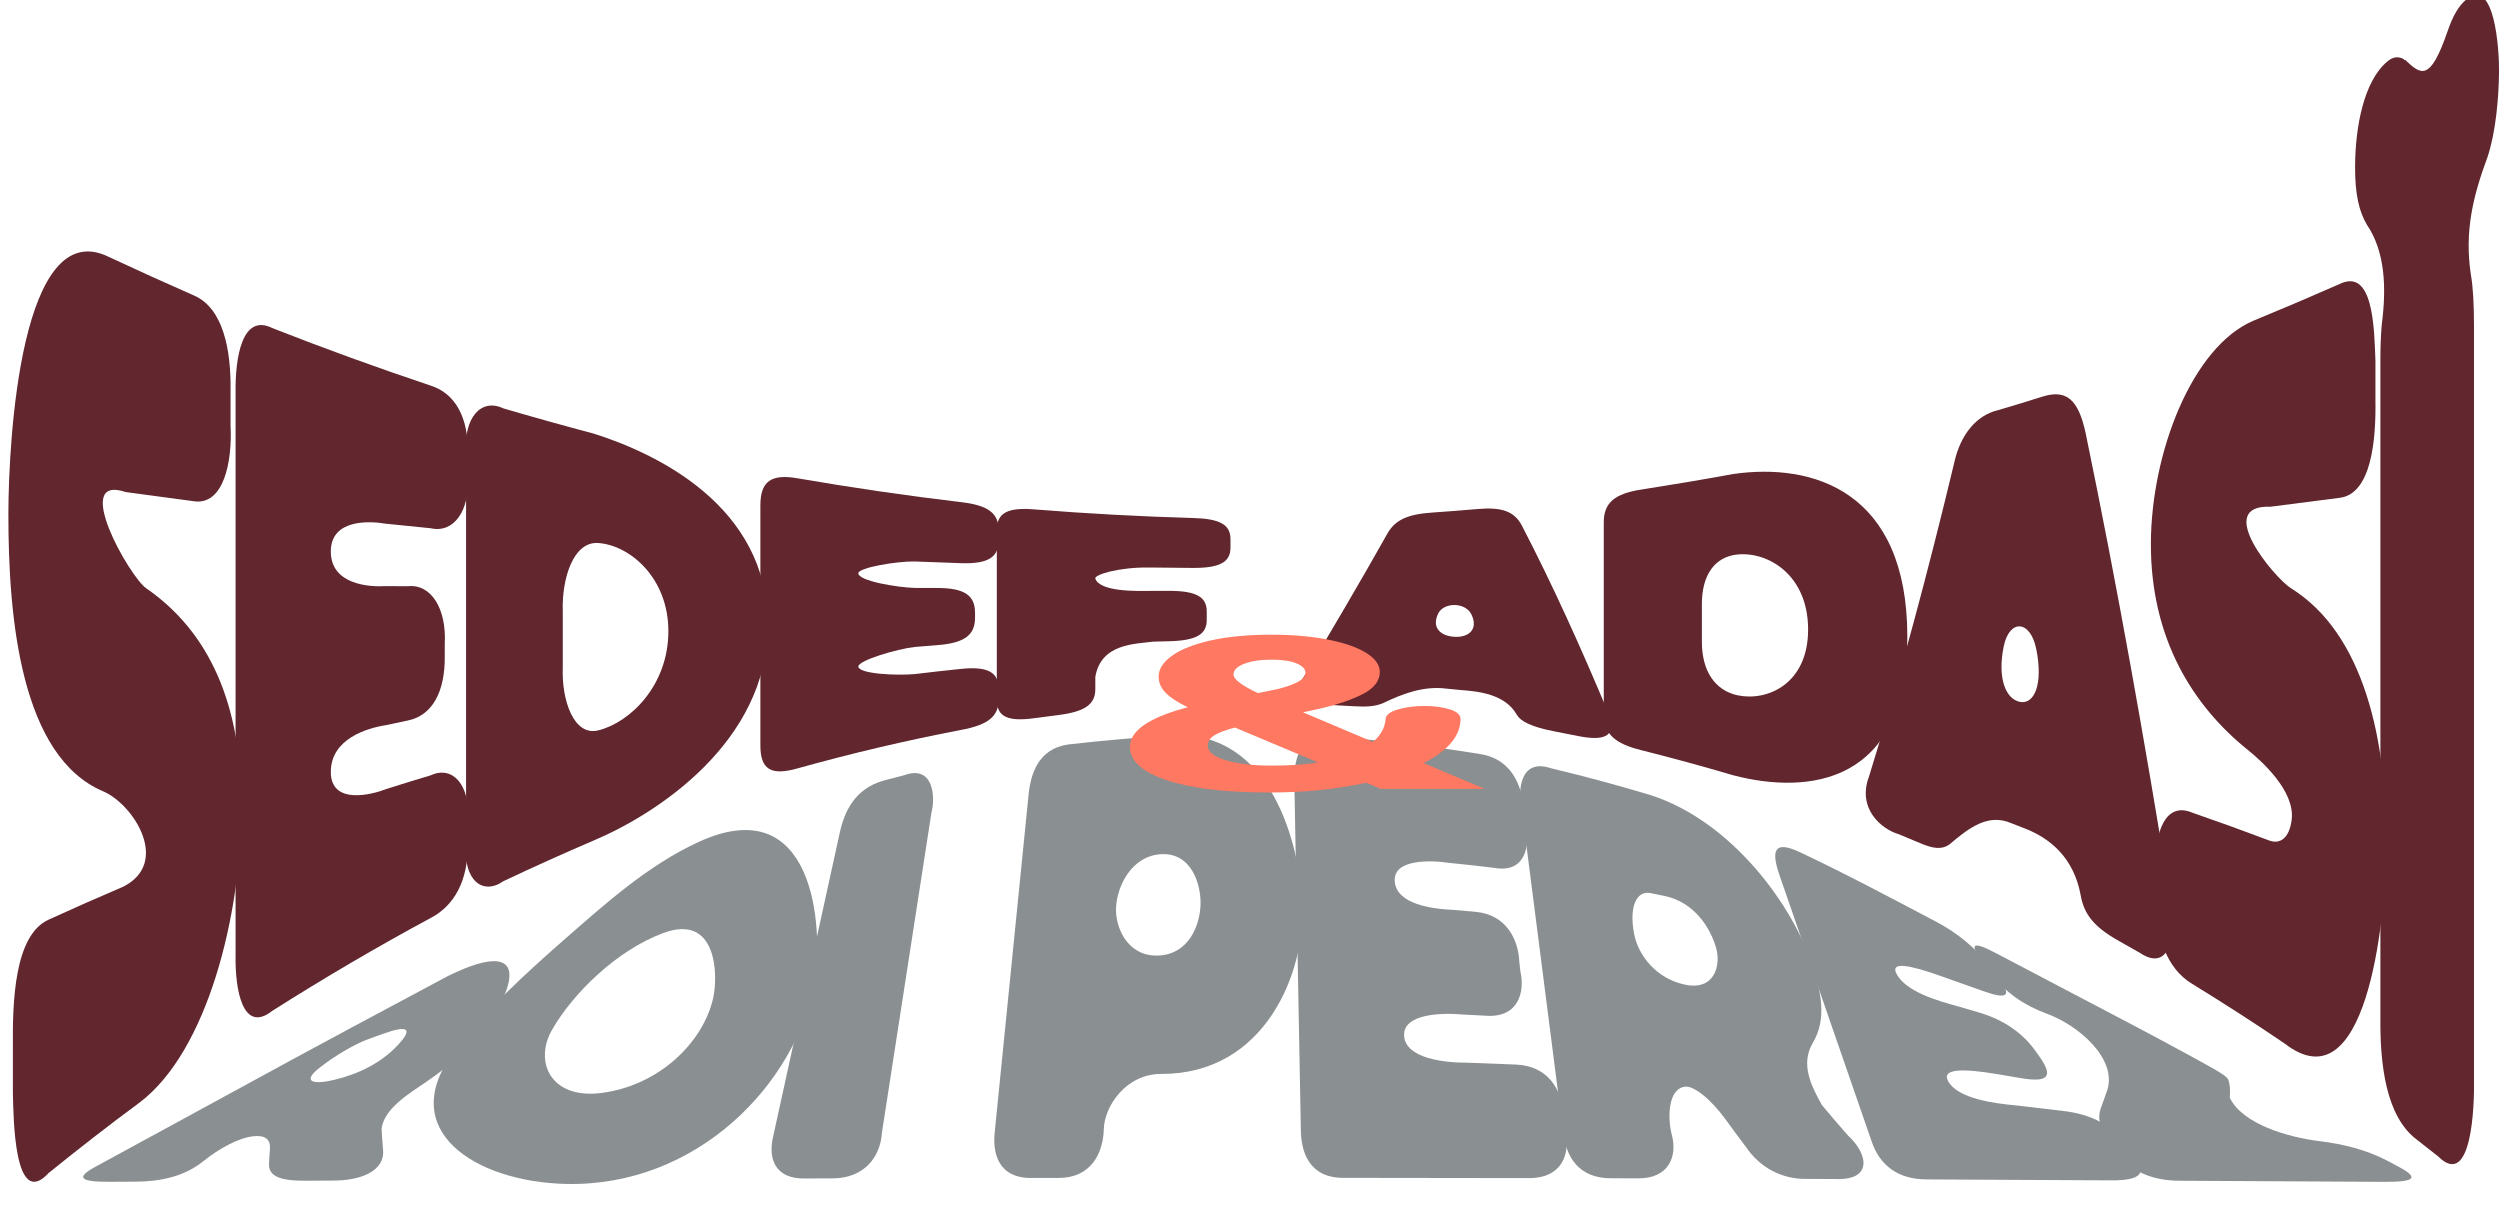
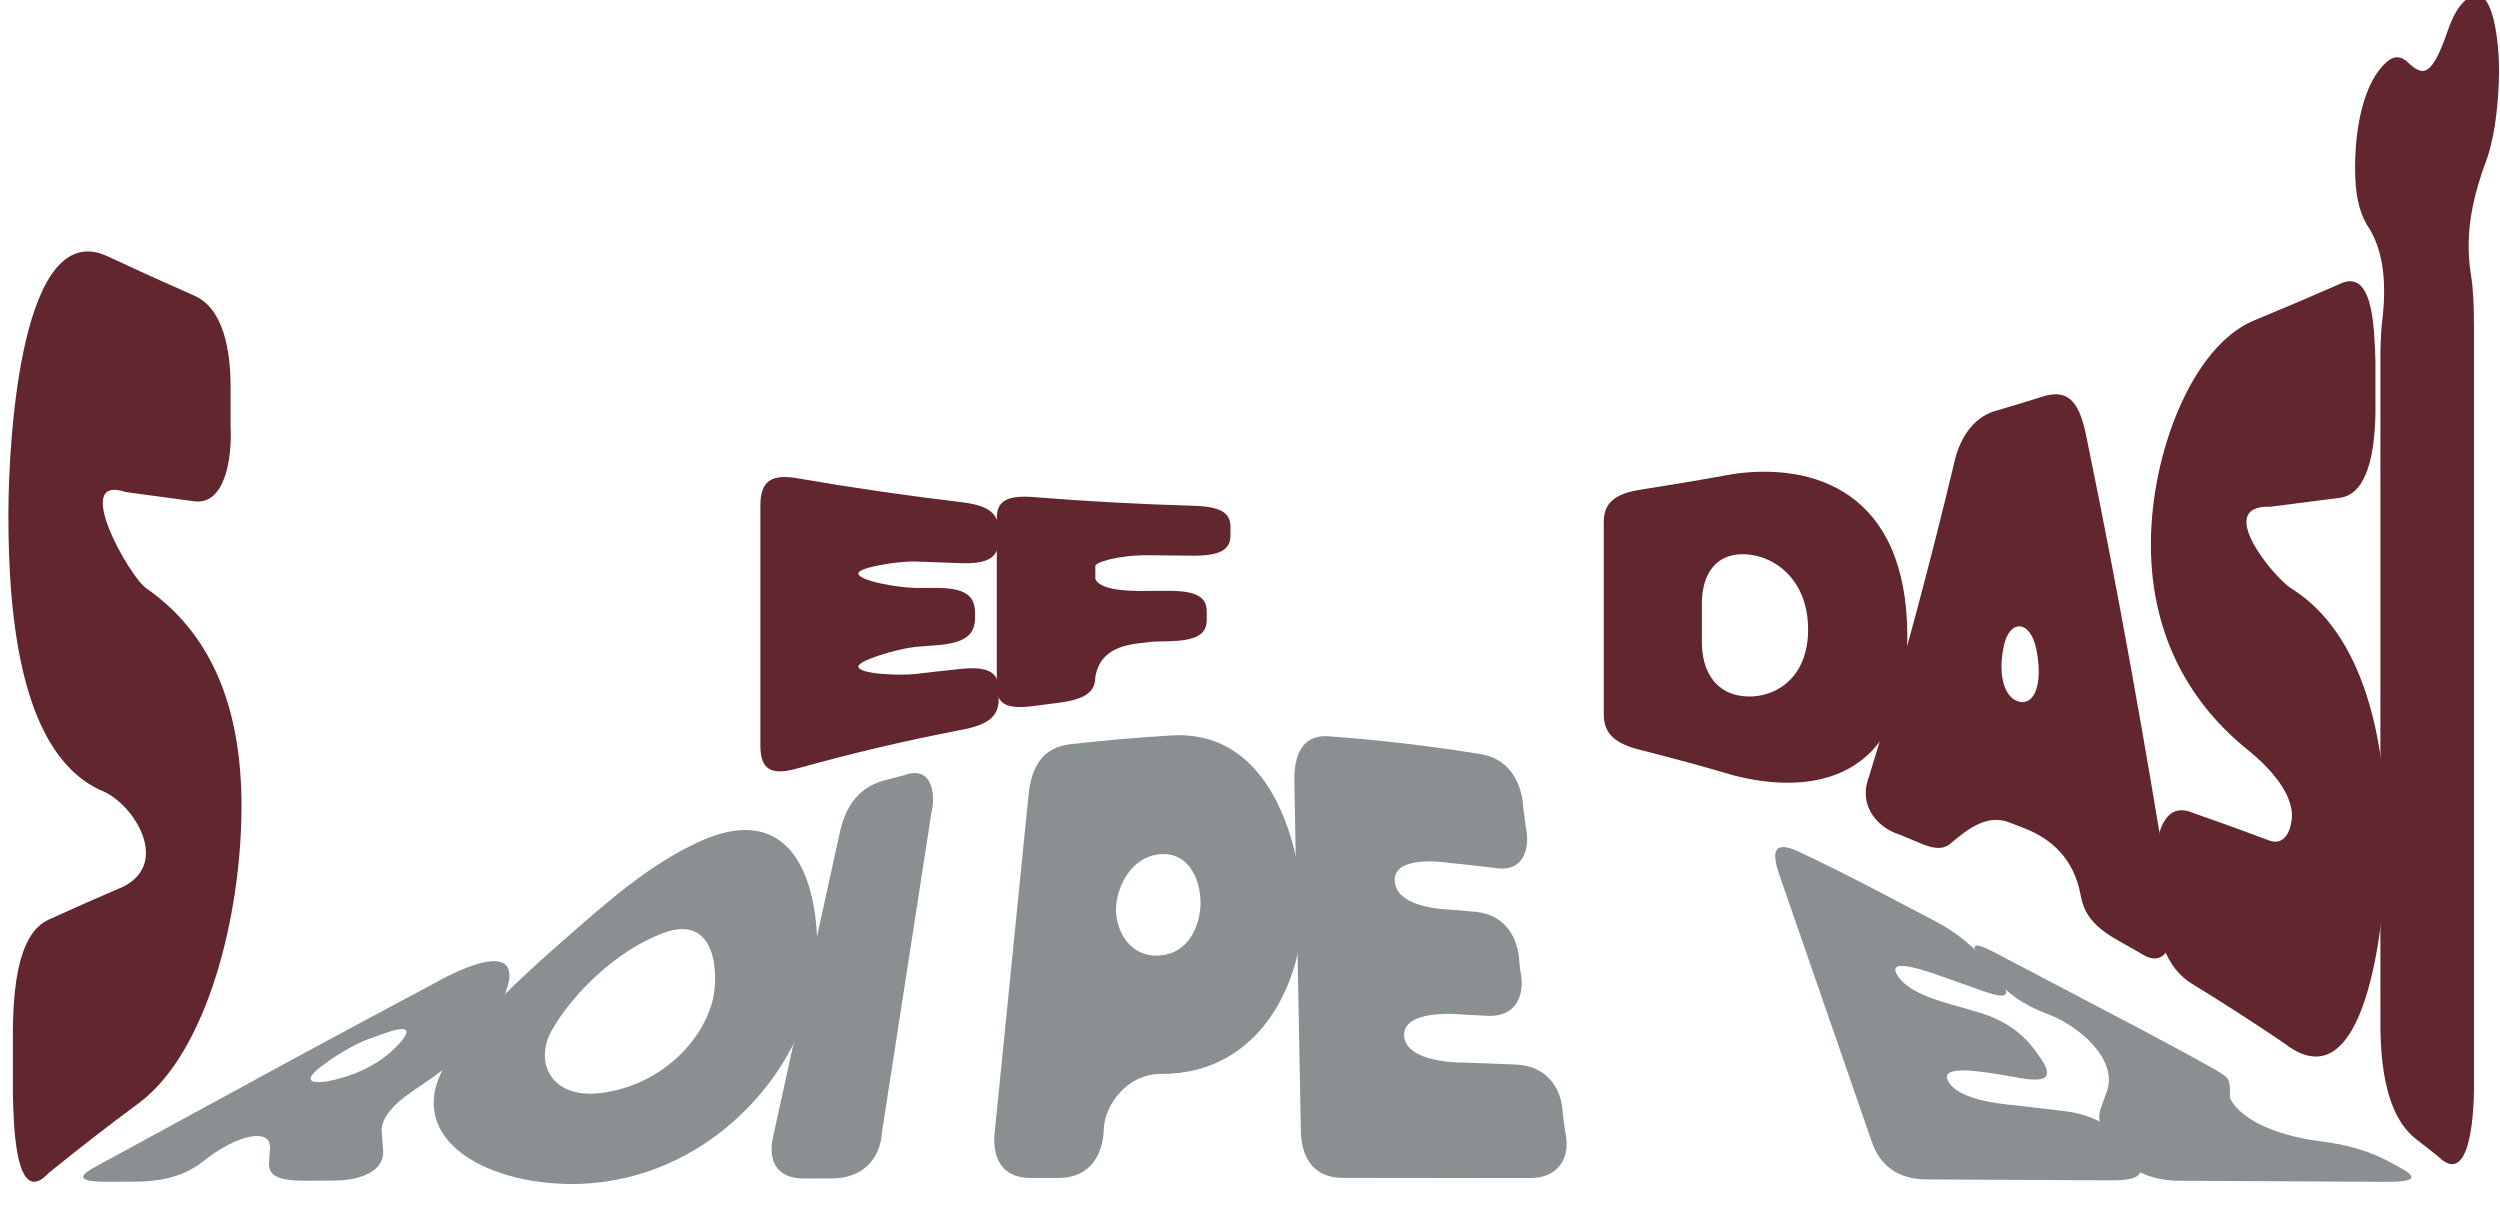
<svg xmlns="http://www.w3.org/2000/svg" id="Layer_1" data-name="Layer 1" viewBox="0 0 1546.63 746.11">
  <defs>
    <style>
      .cls-1 {
        fill: #61262e;
      }

      .cls-1, .cls-2, .cls-3 {
        stroke-width: 0px;
      }

      .cls-2 {
        fill: #ff7861;
      }

      .cls-3 {
        fill: #8a8f91;
      }
    </style>
  </defs>
  <g>
    <path class="cls-1" d="M149.41,499.66c-.2,66.37-20.9,150.43-62.98,182.37-18.96,13.98-37.71,28.59-56.3,43.61-21.47,23.33-21.78-34.49-22.16-49.64,0-11.54,0-17.31,0-28.85-.23-27.01.81-68.69,22.16-78.22,15.27-7,30.59-13.77,45.96-20.31,29.71-14.85,6.47-51.13-12.29-59.08C13.12,468.07,5.08,383.4,5.19,317.6c.08-46.17,7.92-185.52,62.23-158.62,17.52,8.19,35.07,16.14,52.68,23.87,17.97,7.85,22.95,33.6,22.53,59.29v21.13c1.2,22.67-4.39,49.42-22.53,46.84-14.12-1.86-28.23-3.76-42.34-5.7-33.99-11.47,2.5,52.47,12.59,59.45,38.72,26.77,59.25,71.06,59.06,135.8Z" />
-     <path class="cls-1" d="M204.66,341.1c-.06,20.59,23.56,22.15,34.18,21.5,5.36.03,8.05.04,13.42.07,14.64-1.63,24.08,14.25,22.89,35.68v7.12c.36,22.59-7.81,37.27-22.89,40.28-5.37,1.13-8.06,1.7-13.42,2.86-11.54,1.76-34.2,8.37-34.18,28.97.02,20.65,25.41,14.04,34.18,10.61,11.07-3.52,16.62-5.24,27.72-8.57,13.52-6.23,24.45,6.16,22.92,27.54,0,5.82,0,8.74,0,14.56.19,23.23-8.5,38.57-22.92,46.13-33.11,17.83-65.81,37.02-98.21,57.58-18.02,14.15-22.99-12.71-22.61-34.51,0-115.95,0-231.9,0-347.85-.31-21.84,4-49.34,22.61-40.15,32.6,12.8,65.31,24.68,98.21,35.68,14.64,4.68,23.21,18.99,22.92,41.61,0,5.82,0,8.74,0,14.56,1.29,21.23-8.87,35.25-22.92,32.05-11.22-1.11-16.82-1.67-28.01-2.84-9.81-1.67-33.83-3.04-33.89,17.13Z" />
-     <path class="cls-1" d="M475.07,386.67c-.05,72.8-69.53,117.14-107.57,133.21-18.82,8.06-37.53,16.5-56.19,25.33-12.75,8.89-24.84-.75-22.97-23.01,0-80.75,0-161.5,0-242.25-1.56-21.62,9.38-33.8,22.97-27.33,18.7,5.48,37.42,10.71,56.19,15.69,37.95,12.04,107.62,44.41,107.57,118.35ZM370.09,451.86c19.62-4.84,43.33-27.68,43.4-61.22.07-33.2-23.86-53.34-43.4-54.71-15.43-1.09-22.6,22.11-21.93,42.18v35.15c-.76,19.52,6.66,42.37,21.94,38.6Z" />
    <path class="cls-1" d="M531.02,354.64c-.06,4.75,23.93,8.78,35.05,9.09,5.49.01,8.24.02,13.74.02,16.67.03,23.4,4.44,23.4,15.34v3.06c0,10.9-6.73,15.7-23.4,16.98-5.5.42-8.25.64-13.74,1.09-11.31,1.24-35.18,8.43-35.05,12.12.17,4.68,24.19,5.7,35.05,4.67,11.34-1.36,17.01-2,28.36-3.18,16.68-1.73,23.41,2,23.41,12.59,0,2.52,0,3.79,0,6.31,0,10.59-6.74,15.81-23.41,18.87-33.76,6.47-67.27,14.36-100.73,23.69-16.6,4.77-23.29.91-23.29-14.09,0-49.5,0-99,0-148.5,0-15.01,6.68-19.7,23.29-16.74,33.53,5.79,67.08,10.68,100.73,14.68,16.68,1.9,23.41,6.76,23.41,17.35v6.31c0,10.59-6.74,14.68-23.41,14.11-11.47-.39-17.2-.6-28.66-1.05-10.93-.17-34.71,3.78-34.75,7.3Z" />
-     <path class="cls-1" d="M677.62,357.99c2.92,8.04,24.33,7.78,35.78,7.54,3.87,0,5.81,0,9.68,0,16.72-.01,23.47,3.63,23.47,12.67v5.39c0,9.04-6.75,12.72-23.47,13.12-3.87.09-5.81.14-9.68.25-10.73,1.48-32.3.95-35.78,21.84v7.58c0,9.6-6.75,14.02-23.45,16.07-5.63.69-8.44,1.06-14.06,1.83-16.7,2.29-23.43-.79-23.43-11.4v-104.99c0-10.61,6.73-14.15,23.43-12.73,32.54,2.6,65.07,4.37,97.65,5.3,16.73.4,23.48,4.01,23.48,13.01v5.37c0,9-6.75,12.63-23.48,12.51-10.8-.08-16.2-.13-26.99-.26-18.78-.23-34.02,4.5-33.14,6.91Z" />
-     <path class="cls-1" d="M804.97,421.49c18.08-30.14,35.96-60.49,53.4-91.48,4.69-8.28,12.32-11.85,27.56-12.91,11.26-.78,16.88-1.22,28.13-2.19,14.94-1.3,22.84,1.32,27.53,10.39,19.18,37.02,36.62,75.66,53.23,115.35,5.55,13.71-.29,18.42-18.7,14.67-5.5-1.12-8.25-1.66-13.74-2.7-15.8-2.99-21.88-6.71-24-10.43-7.2-12.64-23.01-14.47-35.15-15.34-3.52-.36-5.27-.53-8.79-.87-13.62-1.63-26.17,2.92-39,9.1-4.69,1.94-9.97,2.34-18.19,1.83-5.4-.34-8.1-.48-13.5-.75-18.49-.9-24.36-5.31-18.78-14.69ZM900,393.97c9.08.43,14.66-5.02,10.26-13.92-3.74-7.57-16.97-7.61-20.51-.5-4.22,8.48,1.17,13.99,10.26,14.42Z" />
+     <path class="cls-1" d="M677.62,357.99c2.92,8.04,24.33,7.78,35.78,7.54,3.87,0,5.81,0,9.68,0,16.72-.01,23.47,3.63,23.47,12.67v5.39c0,9.04-6.75,12.72-23.47,13.12-3.87.09-5.81.14-9.68.25-10.73,1.48-32.3.95-35.78,21.84c0,9.6-6.75,14.02-23.45,16.07-5.63.69-8.44,1.06-14.06,1.83-16.7,2.29-23.43-.79-23.43-11.4v-104.99c0-10.61,6.73-14.15,23.43-12.73,32.54,2.6,65.07,4.37,97.65,5.3,16.73.4,23.48,4.01,23.48,13.01v5.37c0,9-6.75,12.63-23.48,12.51-10.8-.08-16.2-.13-26.99-.26-18.78-.23-34.02,4.5-33.14,6.91Z" />
    <path class="cls-1" d="M1179.98,393.79c.06,91.53-61.26,97.96-107.6,85.87-18.91-5.57-37.83-10.74-56.84-15.52-16.64-4.05-23.36-10.26-23.36-22.27,0-39.61,0-79.21,0-118.81,0-12.01,6.73-17.69,23.36-20.21,18.97-2.96,37.91-6.16,56.84-9.62,48.59-6.97,107.54,9.96,107.6,100.56ZM1075,430.15c18.3,3.9,43.67-7.03,43.59-40.84-.08-33.54-24.59-48.08-43.59-46.28-14.16,1.34-22.13,12.71-22.13,30.58,0,9.4,0,14.1,0,23.5,0,17.87,8.01,30.04,22.13,33.05Z" />
    <path class="cls-1" d="M1156.28,480.35c19.65-63.28,36.82-127.85,52.57-193.51,3.97-18.58,14.38-30.07,27.06-33.03,11.04-3.26,16.56-4.94,27.57-8.41,14.63-4.6,22.35,1.2,26.92,23.14,19.49,94.25,36.42,189.47,51.91,285.35,5.4,23.11.41,48.19-18.22,35.74-5.36-3.08-8.04-4.6-13.4-7.61-15.41-8.63-21.38-16.54-23.43-27.92-4.29-23.77-19.27-35.55-34.39-41.49-3.45-1.35-5.17-2.02-8.62-3.35-14.37-6.23-26.19,2.9-38.28,13.2-4.61,3.2-9.8,2.67-17.89-.77-5.31-2.26-7.97-3.37-13.29-5.55-10.88-3.13-26.06-15.93-18.51-35.8ZM1249.7,434.24c8.9,1.65,14.39-11.03,10.05-32.63-3.66-18.2-16.57-18.73-20.1-1.93-4.13,19.65,1.15,32.9,10.06,34.55Z" />
    <path class="cls-1" d="M1476.27,525.75c-.66,45.93-12.67,158.85-62.88,119.82-18.88-12.85-37.96-25.08-57.15-36.86-15.98-9.62-22.83-29.69-22.75-54.88v-17.53c-.35-22.12,6.28-40.45,22.75-33.55,15.61,5.4,31.18,11.04,46.72,16.89,7.82,3.43,13.44-1.57,14.79-12.49,2.23-18.03-19.21-36.84-27.22-43.28-33.34-26.81-59.98-68.09-59.88-127.47.1-56.05,25.44-121.98,63.55-138.04,17.7-7.28,35.34-14.79,52.95-22.54,21.09-10.54,21.65,26.75,22.42,47.28v24.42c.39,23.92-2.25,58.35-22.42,60.49-14.16,1.87-28.33,3.69-42.5,5.47-35.65-1.34,2.63,44.21,12.69,50.45,44.85,27.86,59.91,93.68,58.93,161.83Z" />
    <path class="cls-1" d="M1477.11,37.89c3.71-3.04,6.7-2.88,9.77-1.46.28.54.84.87,1.12.66,9.76,9.15,15.33,13.8,26.17-17.69,3.34-9.75,6.97-16.04,11.94-19.98,17.02-13.52,20.08,30.51,19.93,44.95-.16,16.06-2.02,37.69-7.19,52.95-8.72,23.53-14.33,45.55-10.25,72.55,1.39,7.61,1.94,18.96,1.94,32.15,0,155.1,0,310.2,0,465.3.35,17.08-1.4,68.82-22.21,48.06-5.34-4.24-8.01-6.34-13.36-10.49-18.82-14.25-22.59-46.13-22.33-74.91,0-135.98,0-271.95,0-407.93,0-7.96.28-14.56.84-21.29,2.96-22.56,2.17-45.02-9.23-61.78-4.76-8.14-7.36-18.62-7.28-35.94.11-24.48,5.39-53.05,20.15-65.17Z" />
  </g>
  <g>
    <path class="cls-3" d="M305.05,629.25c-9.22,15.37-25.42,29.18-41.65,40.25-10.43,7.12-25.9,16.37-27.33,28.88.25,4.78.42,7.24.86,12.31,1.72,14.71-15.52,19.73-30.75,19.67-6.86.04-10.29.06-17.14.09-16.48.09-23.02-3-22.6-10.67.15-3.55.26-5.28.53-8.64.6-6.58-3.26-8.93-10.09-8.21-9.31.97-21.22,7.54-31.11,15.47-11.5,9.22-25.88,12.57-41.89,12.63-6.33.03-9.49.05-15.82.09-18.79.1-21.36-2.58-8.95-9.35,40.95-22.3,81.91-44.61,122.86-66.91,12.39-6.69,24.78-13.38,37.17-20.05,19.26-10.3,38.51-20.59,57.77-30.89,40.91-20.12,46.77-5.69,28.15,25.33ZM206.5,668.11c15.84-3.74,29.53-10.8,39.5-21.43,9.93-10.6,6.09-12.57-8.97-7.13-3.66,1.32-5.49,1.98-9.15,3.3-8.07,2.91-21.01,10.34-30.9,18.29-9.12,7.33-4.81,10.36,9.53,6.96Z" />
    <path class="cls-3" d="M280.51,651.18c18.88-25.38,44.32-48.69,69.43-70.64,24.43-21.35,50.77-45.11,81.96-59.53,71.87-33.24,78.06,52.69,71.77,87.41-11.22,61.92-72.31,125.91-153.55,124.02-56.26-1.31-105.43-33.12-69.62-81.27ZM371.9,676.18c35.99-4.54,63-31.35,69.25-58.46,3.21-13.91,2.75-53.08-31-40.44-28.52,10.69-55.46,36.92-68.6,59.78-11.38,19.79-.86,43.06,30.35,39.12Z" />
    <path class="cls-3" d="M546.41,482.98c5.1-1.37,7.65-2.04,12.77-3.33,18.91-7,19.44,14.47,17.07,23-10.22,66.06-20.44,132.12-30.66,198.18-.92,14.91-10.89,28.2-30.75,28.18-6.34.02-9.5.03-15.84.05-20.25.77-23.92-12.95-20.58-26.45,13.67-62.36,27.35-124.72,41.02-187.08,2.94-13.74,9.54-27.55,26.96-32.54Z" />
    <path class="cls-3" d="M805.72,559.44c1.89,42.39-23.11,105.16-87.35,104.95-21.65-.07-35.17,19.89-35.51,34.27-.34,14.11-7.41,30.14-28.07,30.06-6.34,0-9.51.01-15.85.02-21.29.58-25.2-15.12-23.46-29.26,6.91-68.87,13.82-137.74,20.73-206.61,1.2-13.45,5.7-29.73,24.83-32.33,21.47-2.46,42.83-4.32,64.45-5.61,61.8-3.1,78.66,69.3,80.23,104.51ZM715.71,591.17c19.57-.22,26.74-18.59,27.01-31.97.25-12.37-5.7-31.98-24.67-30.74-17.86,1.17-26.72,19.32-27.58,32.41-.83,12.68,6.9,30.51,25.23,30.3Z" />
    <path class="cls-3" d="M862.87,545.43c1.26,13.91,22.61,16.88,36.35,17.47,5.54.46,8.31.7,13.85,1.21,19.02,1.9,26.33,17.28,26.87,31.15.27,2.31.4,3.46.67,5.76,2.89,13-1.43,28.75-21.28,27.36-5.8-.31-8.7-.47-14.5-.75-12.37-1.15-37.21-.7-36.16,13.36,1.03,13.85,24.93,16.5,38.74,16.43,12.22.42,18.32.65,30.53,1.17,19.53.86,28.2,15.27,28.82,29.66.63,4.85.94,7.27,1.57,12.12,3.35,14.07-2.58,28.77-22.72,28.46-37.96-.07-75.92-.12-113.88-.15-21.56.36-26.98-15.62-26.97-30.31-1.33-71.2-2.66-142.41-3.99-213.61-.43-11.73,1.52-30.91,21.55-29.21,31.93,2.31,63.23,6,94.66,11.15,18.01,3.46,24.55,19.12,25.37,32.6.63,4.85.94,7.27,1.57,12.12,2.62,11.16.08,28.92-19.27,25.51-11.27-1.37-16.92-1.99-28.23-3.12-11.01-1.65-34.83-2.63-33.54,11.61Z" />
-     <path class="cls-3" d="M1121.93,599.27c4.66,14.9,8.22,31.28-.34,45.72-7.85,13.24-1.33,26.4,5.6,38.75,6.42,7.67,9.67,11.45,16.26,18.91,11.91,10.92,15.74,27.75-8.12,26.75-6.86-.03-10.29-.04-17.15-.07-16.86.4-30.07-8-37.89-19.57-5.06-6.7-7.56-10.08-12.51-16.9-9.66-13.37-20.25-21.33-25.4-20.6-10.83,1.54-10.68,20.09-8.12,29.69,3.58,13.45-1.78,27.4-21.31,27.03-6.34-.02-9.5-.03-15.84-.04-20.8.24-28.4-13.76-30.06-28.6-8.6-67.08-17.19-134.16-25.79-201.23-2.2-8.97-1.2-30.26,17.9-23.92,21.01,5.02,41.6,10.58,62.13,16.75,50.07,16.19,88.47,68.34,100.66,107.33ZM1042.61,609.2c18.28,3.73,22.12-12.19,19.07-22.79-3.7-12.84-13.48-27.77-30.96-31.92-3.82-.8-5.73-1.2-9.56-1.97-8.44-1.71-13.5,7.83-10.24,25.09,2.63,13.94,14.2,28.03,31.69,31.59Z" />
    <path class="cls-3" d="M1173.34,602.56c5.83,10.93,24.93,16.5,38.37,20.13,5.24,1.54,7.87,2.31,13.11,3.85,15.07,4.53,26.53,12.58,34.53,23.79.98,1.38,1.47,2.07,2.44,3.45,8.71,12.29,5.35,16.08-11.68,13.19-5.62-.95-8.42-1.43-14.04-2.38-22.7-3.85-35.09-3.35-30.81,4.34,6.02,10.81,28.37,13.68,42.02,14.95,11.95,1.41,17.92,2.11,29.86,3.51,16,1.95,28.74,8.31,37.3,19.43,2.15,2.81,3.23,4.22,5.38,7.03,9.02,11.78,5.08,16.49-13.71,16.39-37.91-.2-75.83-.41-113.74-.59-18.77.12-29.74-9.35-34.46-23.48-19.01-54.9-38.01-109.8-57.02-164.7-5.76-16.64-2.23-21.03,11.94-14.57,29.04,13.66,57,28.63,85.17,43.43,13.27,7.08,24.1,16.08,32.52,26.96,2.15,2.81,3.23,4.22,5.39,7.03,9.03,11.78,6.46,14.33-8.94,8.86-10.59-3.76-15.88-5.64-26.46-9.4-20.25-7.19-31.24-8.86-27.17-1.22Z" />
    <path class="cls-3" d="M1435.08,705.98c14.96,1.82,29.17,5.47,41.91,12.14,2.94,1.57,4.41,2.36,7.34,3.93,12.31,6.59,9.7,9.2-9.09,9.1-42.09-.23-84.18-.45-126.27-.68-16.59.04-30.02-5.16-38.62-16.89-1.8-2.46-2.7-3.69-4.49-6.15-7.13-9.75-8.42-15.73-6.07-22.23,1.77-4.77,2.58-7.04,4.04-11.32,5.56-19.23-17.97-39.56-37.44-46.7-14.43-5.29-25.81-13.31-34.15-24.4-2.13-2.85-3.2-4.27-5.33-7.11-8.94-11.92-6.83-13.73,7.32-6.3,29.04,15.25,58.08,30.51,87.13,45.76,12.25,6.48,24.45,13.03,36.57,19.66,2.66,1.47,3.99,2.2,6.64,3.67,9.86,5.45,13.49,7.73,14.17,9.98.9,3.32,1.04,5.45.72,10.69,7.9,16.32,36.02,24.47,55.61,26.85Z" />
  </g>
-   <path class="cls-2" d="M763.11,417.26c0-2.7,2.2-4.91,6.62-6.61,4.41-1.7,10.02-2.55,16.84-2.55s11.78.77,15.49,2.29c3.71,1.53,5.56,3.47,5.56,5.82,0,2.18-1.8,4.19-5.41,6.02-3.61,1.83-8.52,3.4-14.74,4.71l-9.32,1.83c-10.03-4.71-15.04-8.55-15.04-11.52M747.17,461.23c0-2.62,1.45-4.78,4.36-6.48,2.9-1.7,7.07-3.25,12.48-4.65l51.42,21.59c-8.02,1.31-17.64,1.96-28.87,1.96s-20.85-1.11-28.27-3.34c-7.42-2.22-11.13-5.26-11.13-9.1M785.67,490.28c21.25,0,41.1-2.01,59.54-6.02l9.02,3.8h64.36l-37.89-15.97c15.23-7.76,22.85-16.88,22.85-27.35,0-2.53-2.21-4.49-6.62-5.89-4.41-1.39-9.62-2.09-15.64-2.09s-11.73.72-16.54,2.16c-4.81,1.44-7.32,3.38-7.52,5.82-.4,5.41-3.01,10.16-7.82,14.26l-43.3-18.32,10.23-2.22c11.02-2.53,20-5.58,26.91-9.16,6.92-3.58,10.37-8.11,10.37-13.61,0-4.36-2.81-8.29-8.42-11.78-5.61-3.49-13.53-6.24-23.76-8.24-10.22-2.01-21.85-3.01-34.88-3.01-14.44,0-26.92,1.18-37.44,3.53-10.53,2.36-18.55,5.52-24.06,9.49-5.52,3.97-8.27,8.27-8.27,12.89,0,3.84,1.5,7.24,4.51,10.21,3.01,2.97,7.52,5.89,13.53,8.77-23.86,6.28-35.79,14.44-35.79,24.47,0,8.72,7.62,15.62,22.86,20.68,15.23,5.06,36.49,7.59,63.75,7.59" />
</svg>